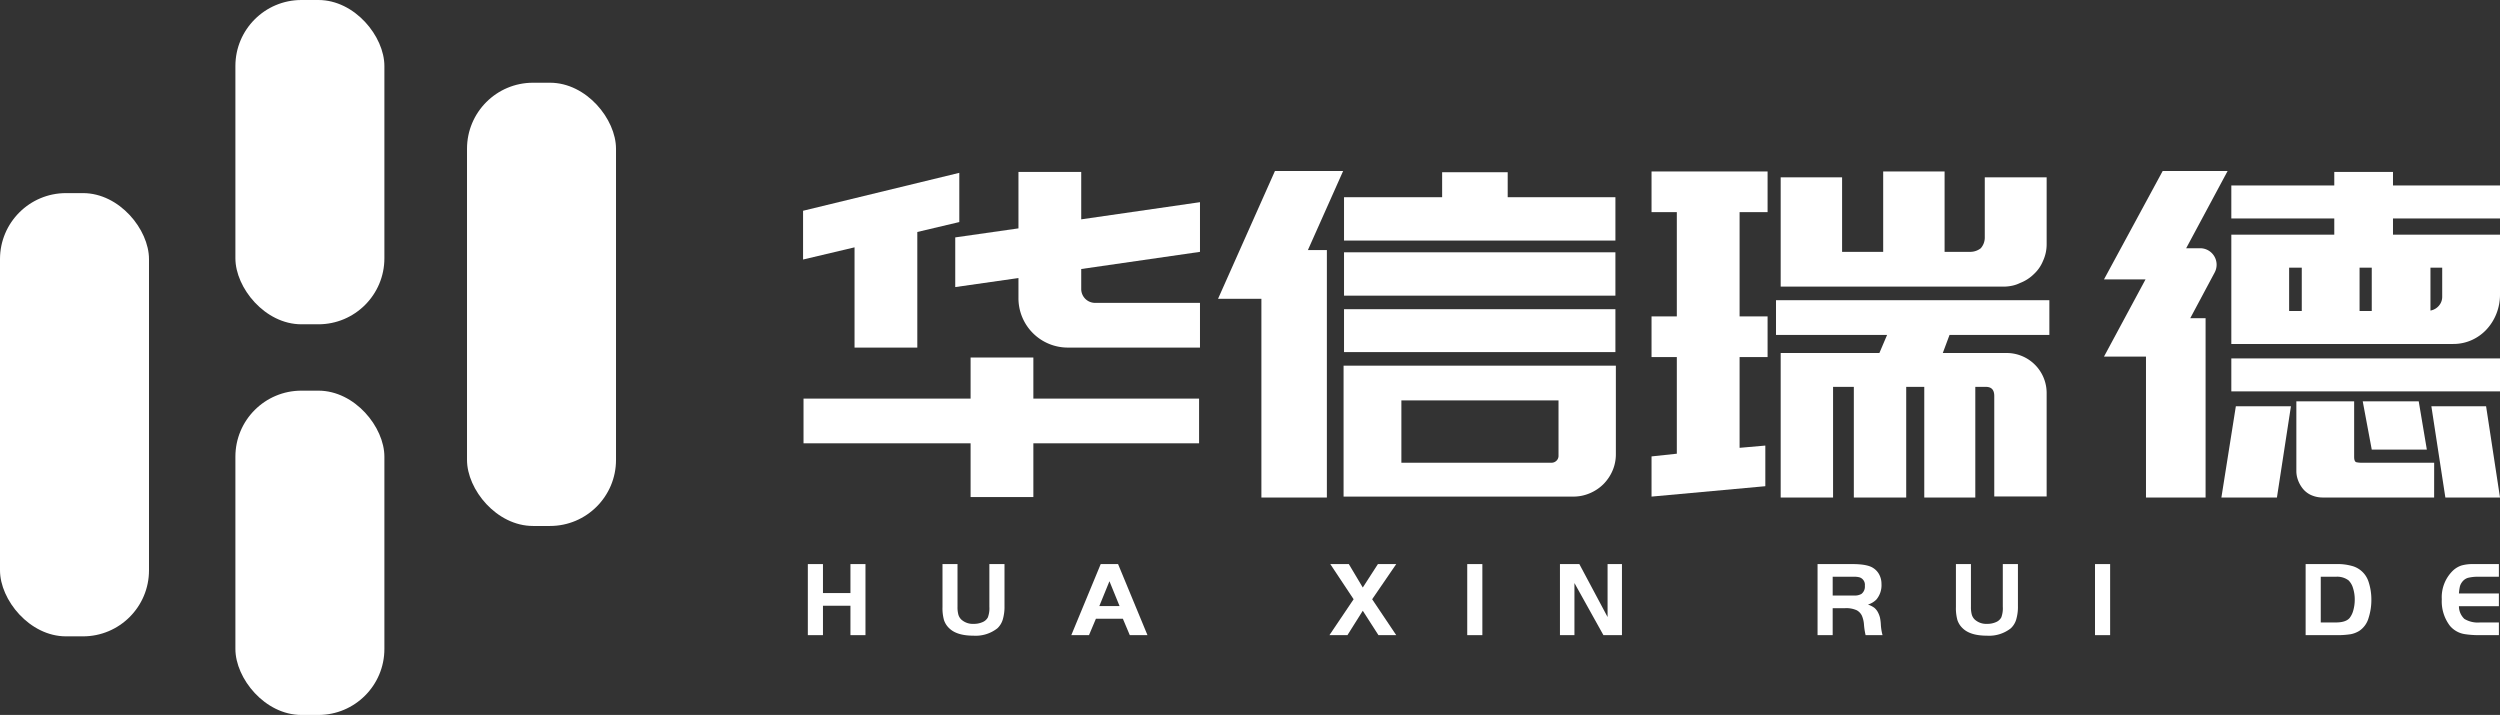
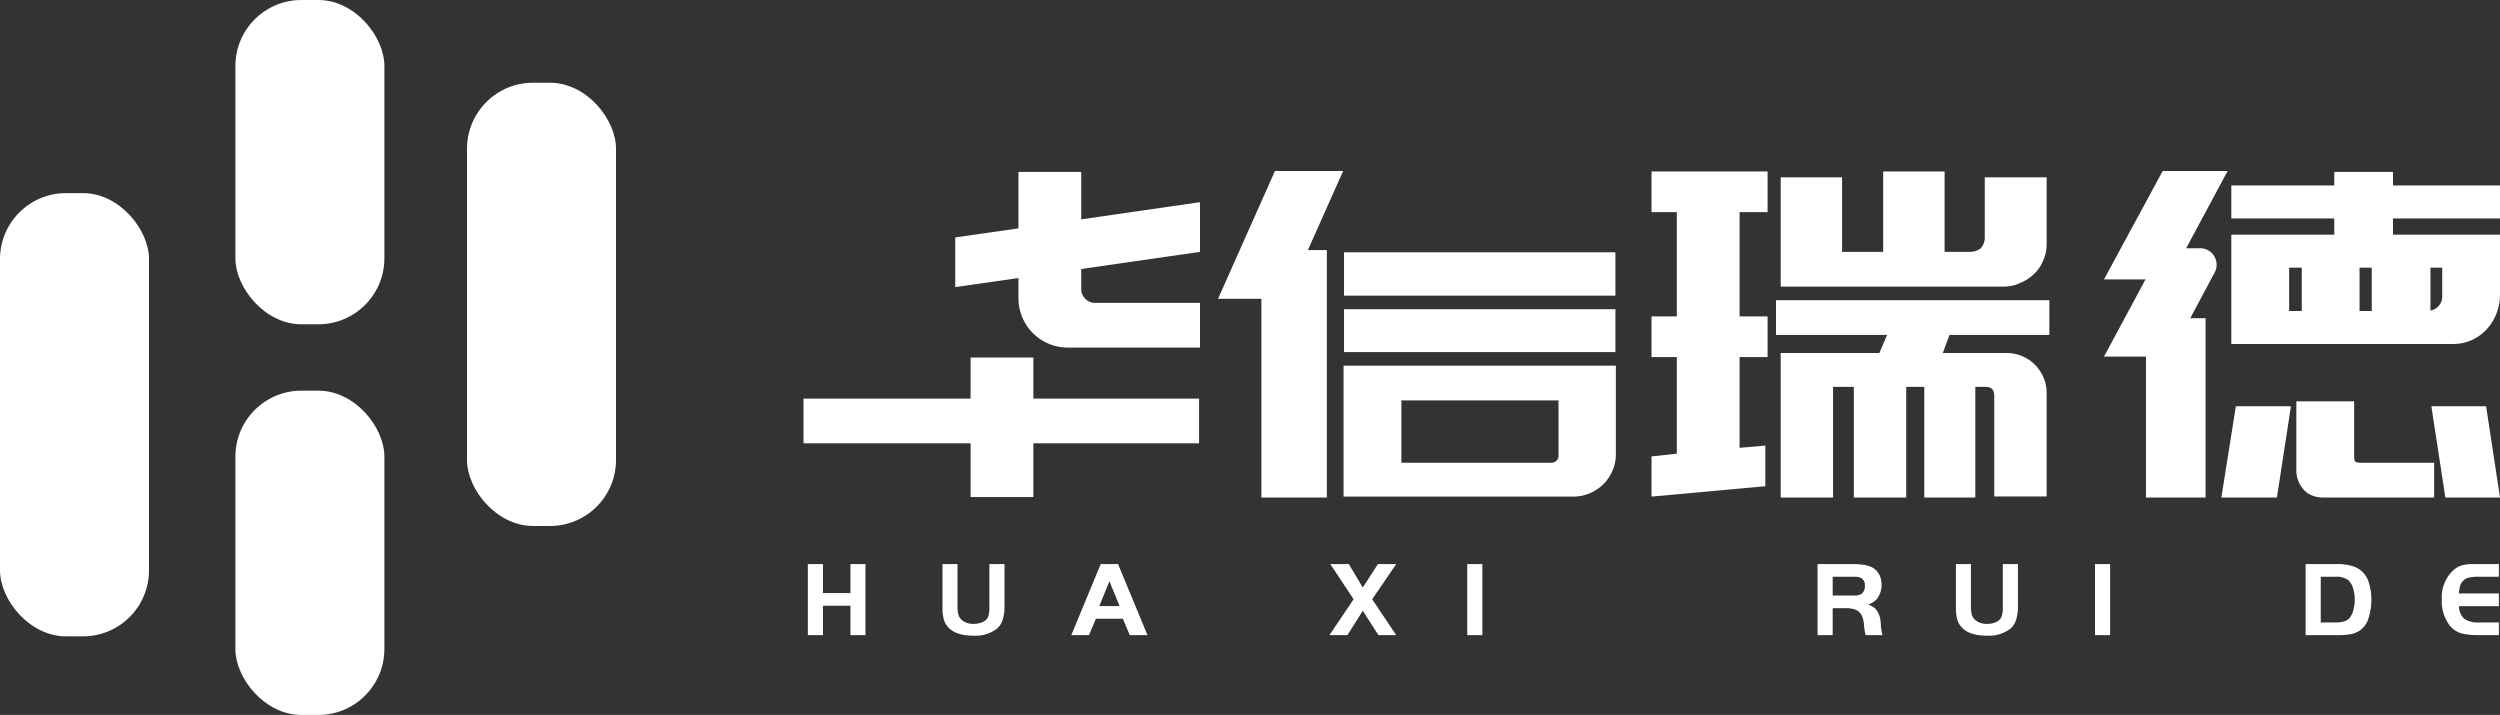
<svg xmlns="http://www.w3.org/2000/svg" id="图层_1" data-name="图层 1" viewBox="0 0 662.252 189.391">
  <rect x="0" y="0" width="662.252" height="189.391" fill="#333333" stroke="none" />
  <defs>
    <style>.cls-1{fill:#fff;}</style>
  </defs>
  <title>华信瑞德logo</title>
  <rect class="cls-1" x="62.356" width="39.47" height="85.906" rx="17.489" />
  <rect class="cls-1" x="123.711" y="21.914" width="39.47" height="117.416" rx="17.489" />
  <rect class="cls-1" y="51.155" width="39.47" height="117.416" rx="17.489" />
  <rect class="cls-1" x="62.356" y="103.485" width="39.47" height="85.906" rx="17.489" />
  <path class="cls-1" d="M286.788,48.799H270.161V63.752L253.415,66.144V79.302l16.746-2.392V82.173a13.072,13.072,0,0,0,13.158,13.158h34.928V83.488H290.496a3.676,3.676,0,0,1-3.708-3.707V74.517l31.459-4.545V56.814l-31.459,4.546Z" transform="translate(-0.371 -3.256)" />
-   <polygon class="cls-1" points="226.369 92.075 242.996 92.075 242.996 61.452 254.121 58.822 254.121 45.783 212.733 55.831 212.733 68.749 226.369 65.519 226.369 92.075" />
  <polygon class="cls-1" points="273.738 94.706 257.111 94.706 257.111 105.591 212.853 105.591 212.853 117.433 257.111 117.433 257.111 131.668 273.738 131.668 273.738 117.433 317.637 117.433 317.637 105.591 273.738 105.591 273.738 94.706" />
  <path class="cls-1" d="M421.536,133.905a11.295,11.295,0,0,0,3.588-2.401,11.547,11.547,0,0,0,2.393-3.54,10.909,10.909,0,0,0,.897-4.442V100.115H356.285v34.689h60.885A10.943,10.943,0,0,0,421.536,133.905Zm-8.313-9.879a1.746,1.746,0,0,1-.536,1.266,1.844,1.844,0,0,1-1.372.542H371.597V109.326H413.223Z" transform="translate(-0.371 -3.256)" />
  <rect class="cls-1" x="356.034" y="81.907" width="71.89" height="11.363" />
  <polygon class="cls-1" points="355.795 45.304 337.732 45.304 322.66 79.155 334.144 79.155 334.144 131.788 351.489 131.788 351.489 66.237 346.465 66.237 355.795 45.304" />
  <rect class="cls-1" x="356.034" y="66.835" width="71.89" height="11.484" />
-   <polygon class="cls-1" points="427.924 52.242 401.967 52.242 399.39 52.242 399.39 45.623 382.024 45.623 382.024 52.242 356.034 52.242 356.034 63.725 427.924 63.725 427.924 52.242" />
-   <polygon class="cls-1" points="640.722 106.309 625.889 106.309 628.281 119.108 642.875 119.108 640.722 106.309" />
  <path class="cls-1" d="M662.623,61.12V52.388H634.275V48.799H618.724V52.388H591.451v8.732h27.273v4.306H591.451V94.374h58.753a11.824,11.824,0,0,0,4.897-1.017,12.058,12.058,0,0,0,3.941-2.811,13.313,13.313,0,0,0,2.627-4.187,13.737,13.737,0,0,0,.955-5.142V65.426H634.275V61.12ZM610.112,85.641h-3.35v-11.483h3.35Zm34.09-11.483H647.313v7.656a3.573,3.573,0,0,1-.898,2.452,3.765,3.765,0,0,1-2.213,1.257Zm-15.55,11.483h-3.23v-11.483h3.23Z" transform="translate(-0.371 -3.256)" />
  <path class="cls-1" d="M624.638,125.713q-.65-.116-.651-1.435V109.565H608.677v18.541a6.883,6.883,0,0,0,.416,2.273,7.984,7.984,0,0,0,1.253,2.272,5.998,5.998,0,0,0,2.208,1.734,7.509,7.509,0,0,0,3.282.659h29.338l.01-9.211H625.762A6.206,6.206,0,0,1,624.638,125.713Z" transform="translate(-0.371 -3.256)" />
  <polygon class="cls-1" points="644.071 107.625 647.778 131.788 662.252 131.788 658.569 107.625 644.071 107.625" />
-   <rect class="cls-1" x="591.08" y="94.946" width="71.172" height="8.731" />
  <path class="cls-1" d="M583.188,69.014h-3.698l10.976-20.454H573.265l-15.545,28.709h11.004l-11.004,20.454H568.844v37.321h15.789V87.556h-4.066l6.472-12.121A4.365,4.365,0,0,0,583.188,69.014Z" transform="translate(-0.371 -3.256)" />
  <polygon class="cls-1" points="588.449 131.788 603.162 131.788 606.87 107.625 592.277 107.625 588.449 131.788" />
  <polygon class="cls-1" points="437.493 56.19 444.192 56.19 444.192 83.82 437.493 83.82 437.493 94.587 444.192 94.587 444.192 120.185 437.493 120.903 437.493 131.548 467.637 128.797 467.637 118.032 460.819 118.629 460.819 94.587 468.235 94.587 468.235 83.82 460.819 83.82 460.819 56.19 468.235 56.19 468.235 45.424 437.493 45.424 437.493 56.19" />
  <path class="cls-1" d="M533.379,78.943a8.581,8.581,0,0,0,2.092-.718,10.619,10.619,0,0,0,3.708-2.392,9.711,9.711,0,0,0,2.393-3.47,10.547,10.547,0,0,0,.958-4.545V50.235H526.14V66.287a4.279,4.279,0,0,1-1.065,2.735,4.537,4.537,0,0,1-2.719.951h-6.862V48.681H499.229V69.972H488.342V50.235H472.075V79.182h59.089A10.725,10.725,0,0,0,533.379,78.943Z" transform="translate(-0.371 -3.256)" />
  <path class="cls-1" d="M470.836,91.982h29.426l-2.038,4.785h-26.148v38.277h13.875V105.738h5.502v29.306h13.875V105.738h4.784v29.306h13.518V105.738h2.817q2.205,0,2.206,2.392V134.768h13.876V107.412a10.596,10.596,0,0,0-10.6-10.645H515.018l1.785-4.785h26.445V82.771H470.836Z" transform="translate(-0.371 -3.256)" />
  <polygon class="cls-1" points="225.285 157.103 218.003 157.103 218.003 149.426 213.996 149.426 213.996 168.25 218.003 168.25 218.003 160.461 225.285 160.461 225.285 168.25 229.264 168.25 229.264 149.426 225.285 149.426 225.285 157.103" />
  <path class="cls-1" d="M262.456,163.97a6.973,6.973,0,0,1-.396,2.823,2.793,2.793,0,0,1-1.397,1.255,5.539,5.539,0,0,1-2.357.467,4.524,4.524,0,0,1-3.302-1.158,3.018,3.018,0,0,1-.762-1.283,7.627,7.627,0,0,1-.225-2.104V152.682h-3.979v11.374a11.79,11.79,0,0,0,.395,3.456,5.242,5.242,0,0,0,1.439,2.216q2.003,1.919,6.378,1.92a9.314,9.314,0,0,0,6.322-1.948,5.244,5.244,0,0,0,1.425-2.3,11.896,11.896,0,0,0,.466-3.627V152.682h-4.007Z" transform="translate(-0.371 -3.256)" />
  <path class="cls-1" d="M291.95,152.682,284.16,171.506h4.685l1.834-4.346h7.14l1.834,4.346h4.684l-7.789-18.824Zm-.367,11.12,2.681-6.577,2.681,6.577Z" transform="translate(-0.371 -3.256)" />
  <polygon class="cls-1" points="365.01 149.426 361.003 155.634 357.305 149.426 352.395 149.426 358.575 158.74 352.169 168.25 356.939 168.25 361.003 161.787 365.151 168.25 369.864 168.25 363.486 158.74 369.864 149.426 365.01 149.426" />
  <rect class="cls-1" x="388.673" y="149.426" width="4.007" height="18.824" />
-   <polygon class="cls-1" points="425.848 163.453 418.37 149.426 413.233 149.426 413.233 168.25 417.071 168.25 417.071 154.45 424.748 168.25 429.658 168.25 429.658 149.426 425.848 149.426 425.848 163.453" />
  <path class="cls-1" d="M498.367,166.821a6.407,6.407,0,0,0-.494-1.298,3.953,3.953,0,0,0-1.016-1.285,6.242,6.242,0,0,0-1.666-.832,5.338,5.338,0,0,0,2.23-1.326,5.891,5.891,0,0,0,1.355-4.149,5.225,5.225,0,0,0-.579-2.441,4.575,4.575,0,0,0-1.651-1.792q-1.552-1.017-5.503-1.016h-9.2V171.506h4.007v-7.139h3.217a6.68,6.68,0,0,1,3.189.564,3.261,3.261,0,0,1,1.312,1.382,7.184,7.184,0,0,1,.579,2.512,18.231,18.231,0,0,0,.424,2.681h4.487a13.26,13.26,0,0,1-.452-2.851A11.448,11.448,0,0,0,498.367,166.821Zm-4.896-6.236a3.57,3.57,0,0,1-2.004.423h-5.616V156.041h5.616a5.079,5.079,0,0,1,1.552.169,2.07,2.07,0,0,1,1.355,2.201A2.447,2.447,0,0,1,493.47,160.585Z" transform="translate(-0.371 -3.256)" />
  <path class="cls-1" d="M530.915,163.97a6.99,6.99,0,0,1-.395,2.823,2.796,2.796,0,0,1-1.398,1.255,5.532,5.532,0,0,1-2.356.467,4.521,4.521,0,0,1-3.302-1.158,3.011,3.011,0,0,1-.762-1.283,7.566,7.566,0,0,1-.227-2.104V152.682h-3.979v11.374a11.76,11.76,0,0,0,.396,3.456,5.244,5.244,0,0,0,1.438,2.216q2.005,1.919,6.379,1.92a9.311,9.311,0,0,0,6.321-1.948,5.238,5.238,0,0,0,1.426-2.3,11.871,11.871,0,0,0,.466-3.627V152.682h-4.007Z" transform="translate(-0.371 -3.256)" />
  <rect class="cls-1" x="554.969" y="149.426" width="4.007" height="18.824" />
  <path class="cls-1" d="M623.748,153.274a14.171,14.171,0,0,0-4.628-.592H611.134V171.506h7.987a23.193,23.193,0,0,0,3.909-.24,6.654,6.654,0,0,0,2.356-.917,6.086,6.086,0,0,0,2.428-3.415,15.453,15.453,0,0,0,.734-4.798,14.983,14.983,0,0,0-.763-4.825A6.341,6.341,0,0,0,623.748,153.274Zm.015,11.656a5.546,5.546,0,0,1-1.002,2.06q-1.017,1.159-3.64,1.157h-3.979V156.041h3.979a4.989,4.989,0,0,1,3.386.959,4.776,4.776,0,0,1,1.186,2.06,9.811,9.811,0,0,1,.451,3.048A10.2,10.2,0,0,1,623.763,164.931Z" transform="translate(-0.371 -3.256)" />
  <path class="cls-1" d="M652.437,153.049a6.054,6.054,0,0,0-2.214,1.298,9.798,9.798,0,0,0-3.02,7.649,10.694,10.694,0,0,0,2.145,7.026,6.405,6.405,0,0,0,4.035,2.23,24.149,24.149,0,0,0,3.726.253h5.22V168.147H657.306a6.85,6.85,0,0,1-4.121-.944,4.624,4.624,0,0,1-1.439-3.372h10.583v-3.359H651.746a11.794,11.794,0,0,1,.268-1.918,3.387,3.387,0,0,1,.579-1.13,3.009,3.009,0,0,1,1.551-1.101,11.193,11.193,0,0,1,2.964-.281h5.22v-3.359h-6.745A10.888,10.888,0,0,0,652.437,153.049Z" transform="translate(-0.371 -3.256)" />
</svg>